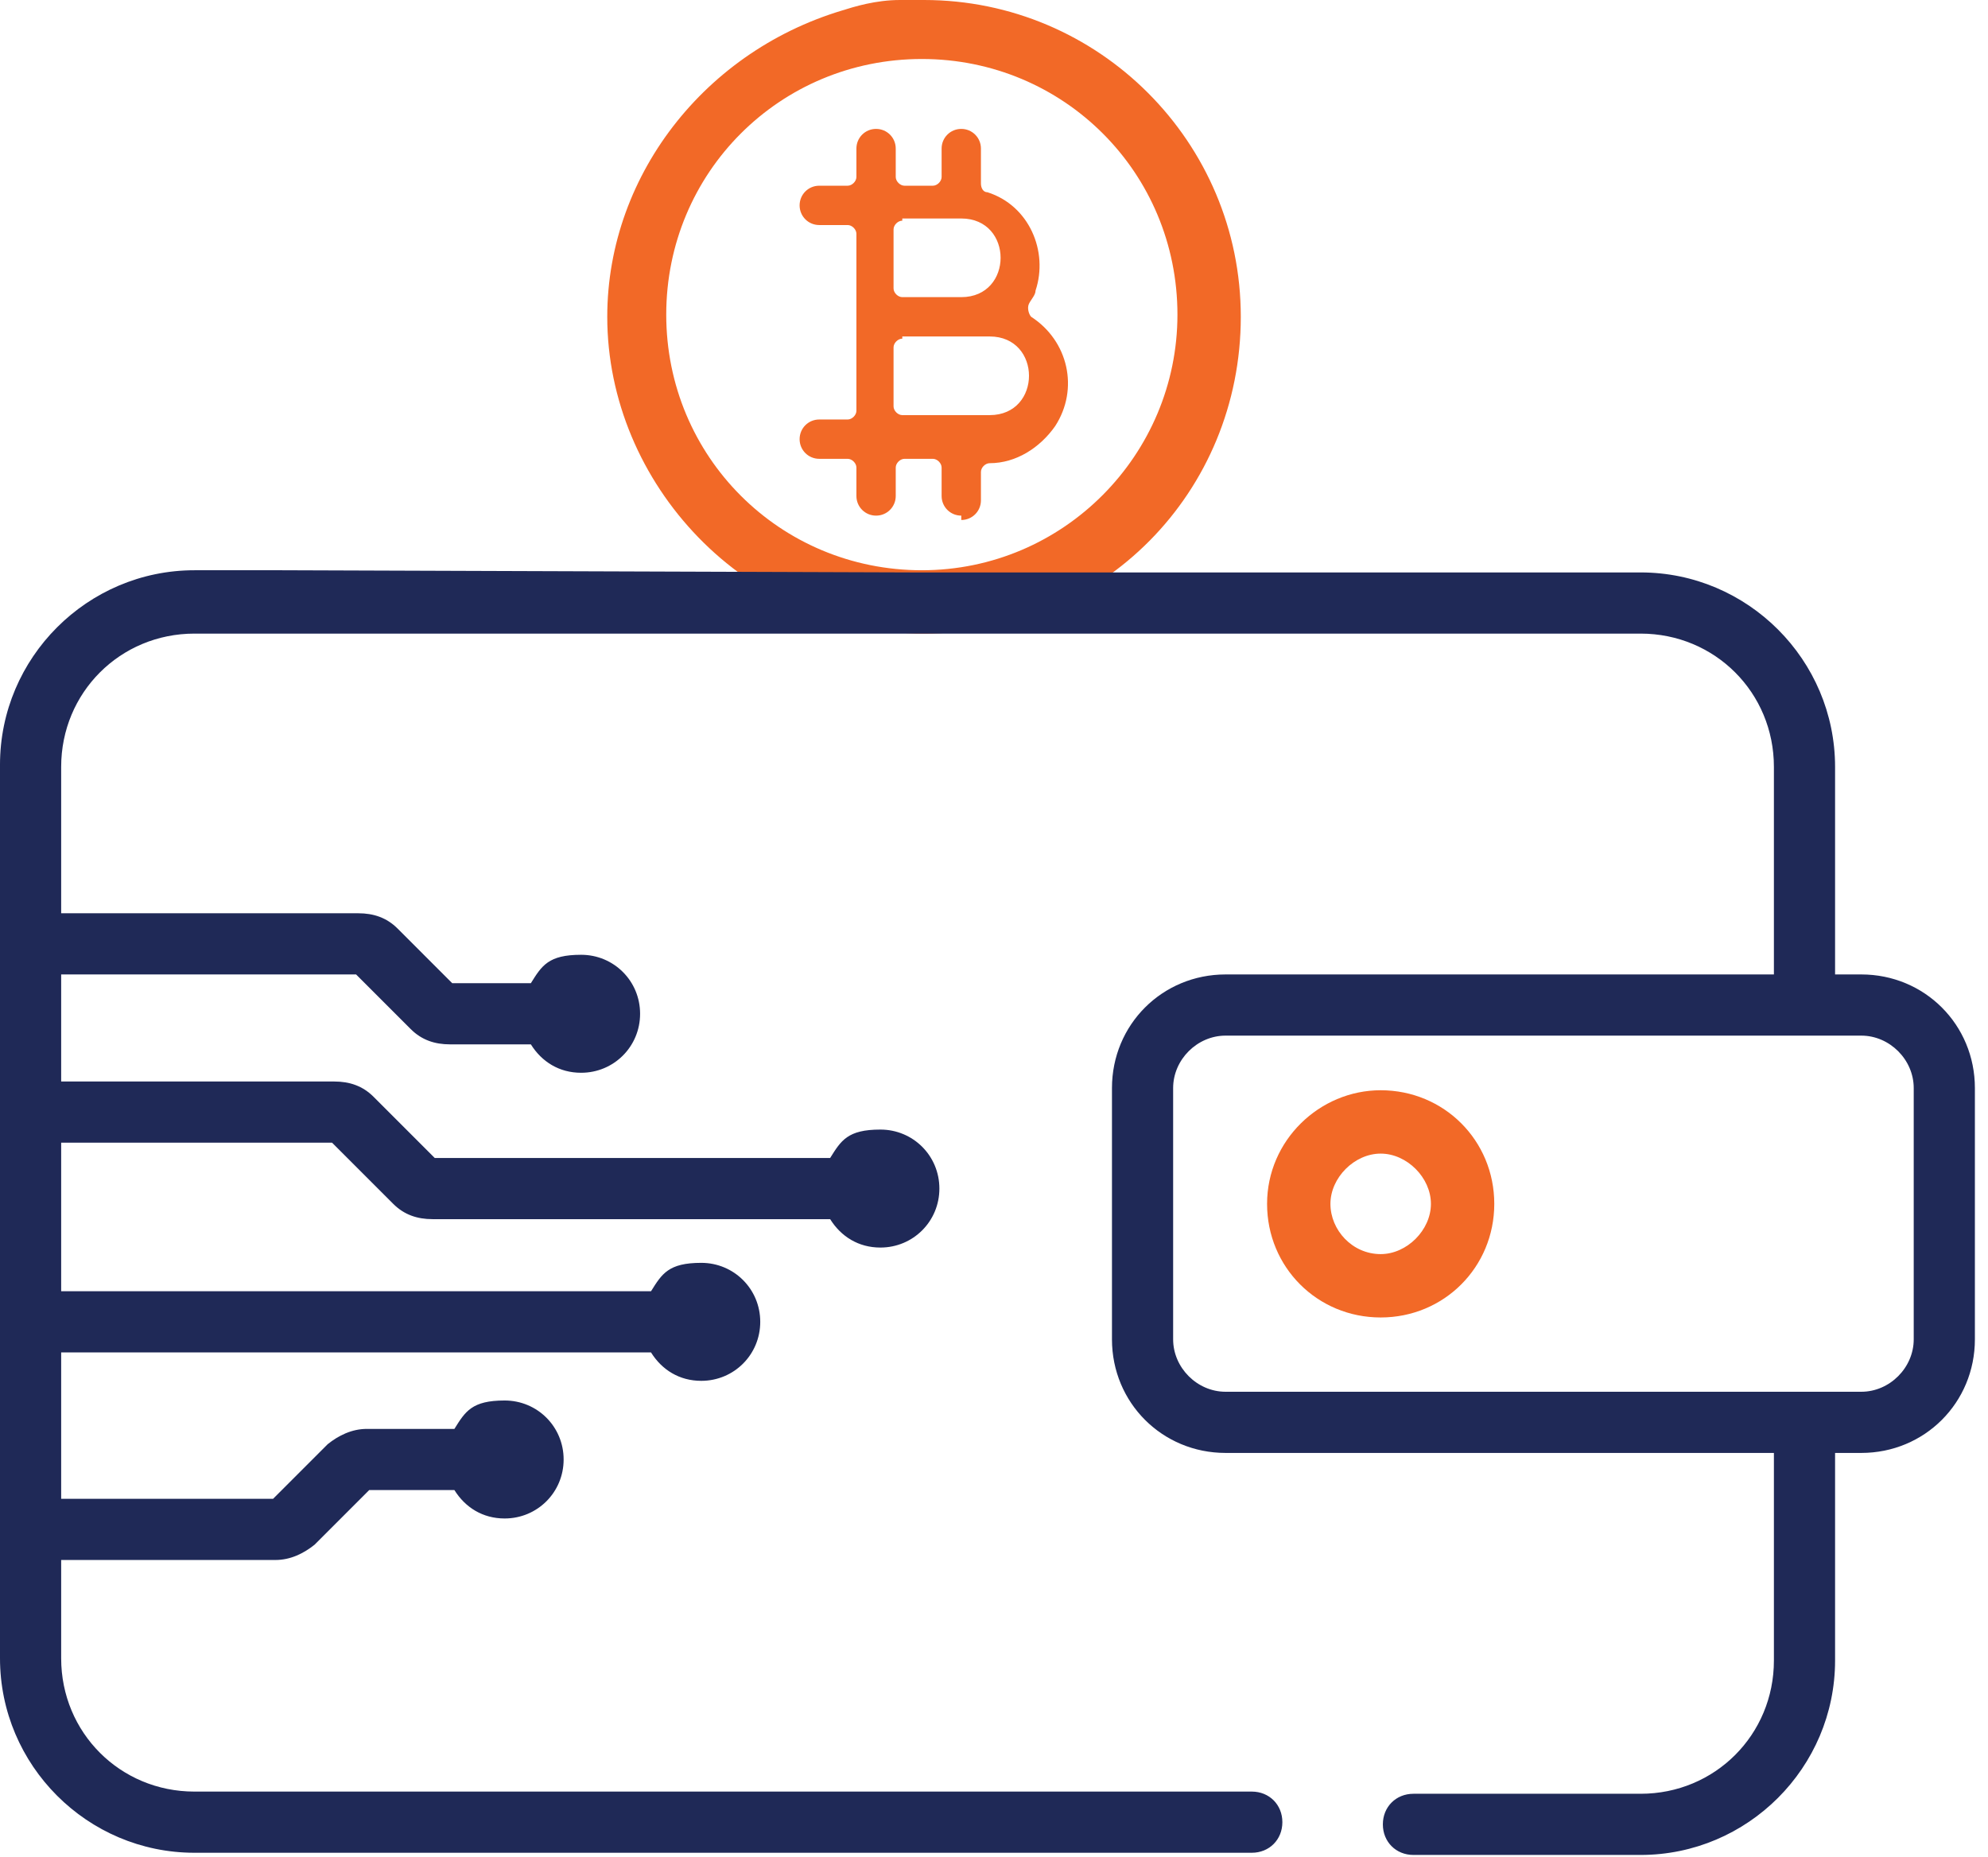
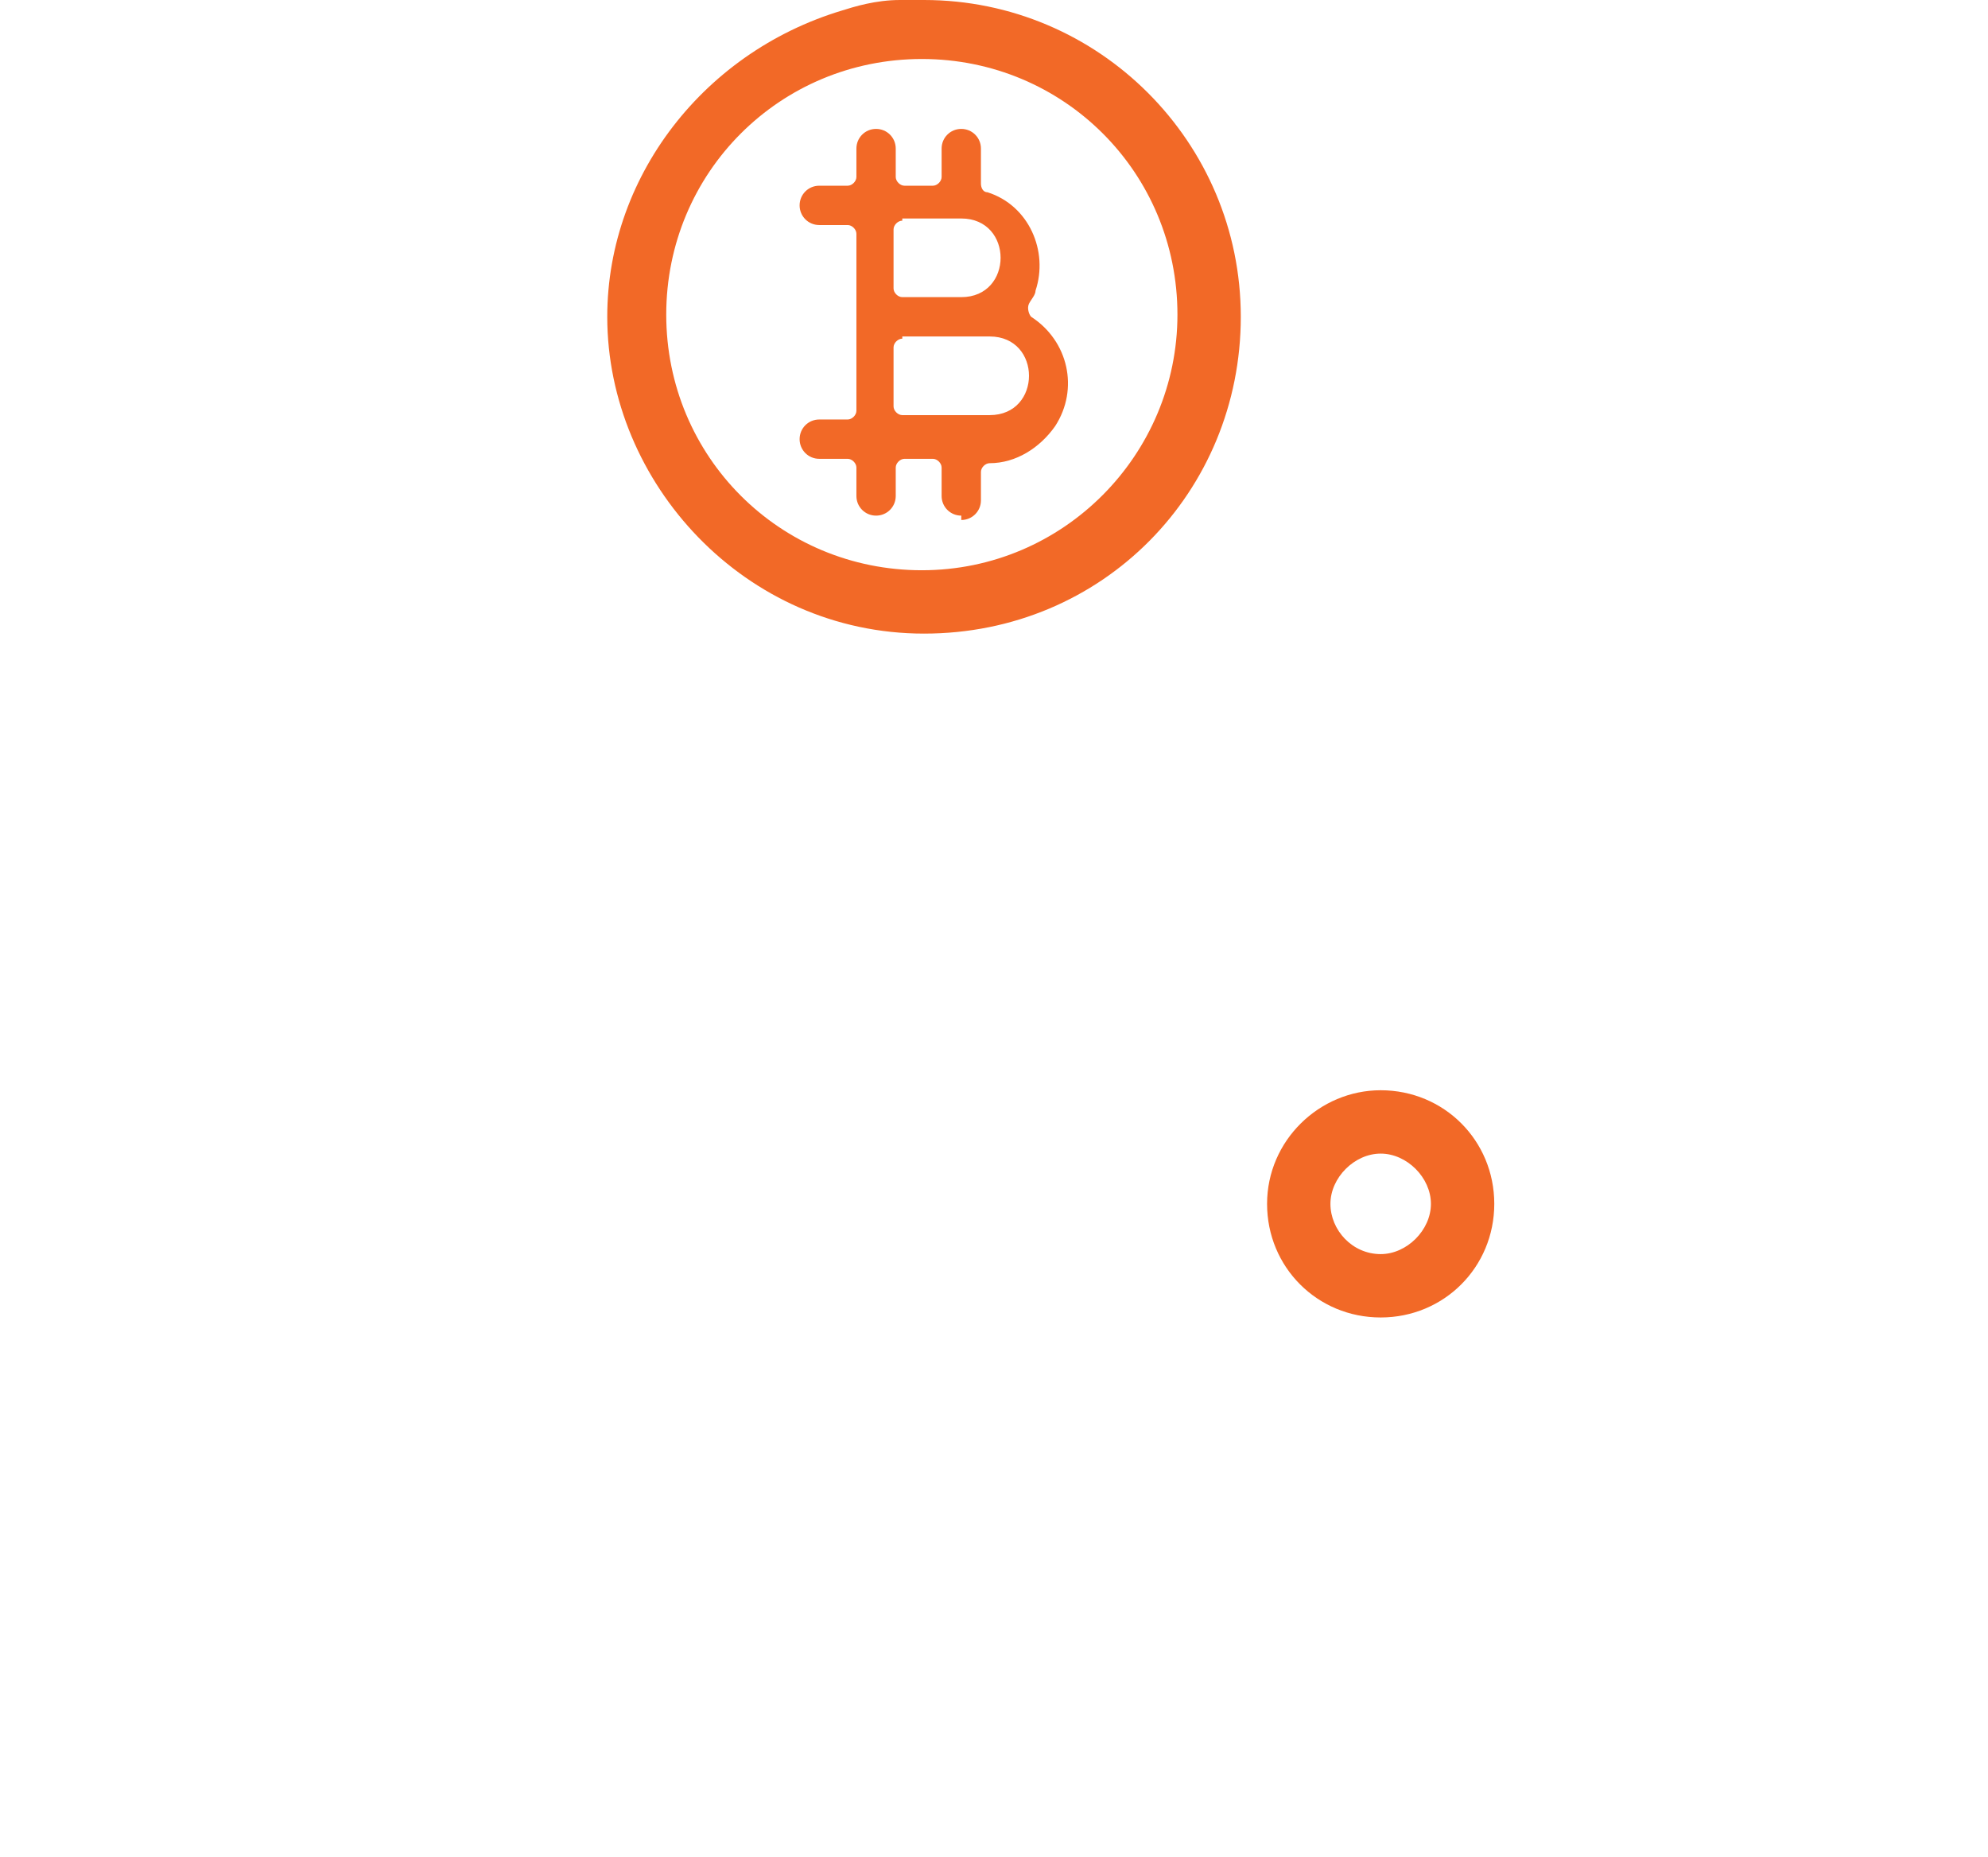
<svg xmlns="http://www.w3.org/2000/svg" width="91" height="85" viewBox="0 0 91 85" fill="none">
  <path d="M39.197 0.3C32.497 2 27.797 7.9 27.797 14.5C27.797 22.1 34.097 29 42.297 29C50.497 29 56.797 22.5 56.797 14.5C56.797 6.5 50.297 0 42.297 0C34.297 0 41.197 0 41.197 0C40.097 0 39.097 0.3 38.497 0.5M53.897 14.4C53.897 20.8 48.697 26.1 42.197 26.1C35.697 26.1 30.497 20.9 30.497 14.4C30.497 7.9 35.697 2.7 42.197 2.7C48.697 2.7 53.897 7.9 53.897 14.4Z" fill="#F26927" />
-   <path d="M22.3 26.1H15.6H22.3ZM39 26.1H32.4H39ZM12.9 26.1H8.9C4 26.1 0 30.1 0 35V75.9C0 80.8 4 84.8 8.9 84.8H57.3C58.1 84.8 58.7 84.2 58.7 83.4C58.7 82.6 58.1 82 57.3 82H8.9C5.5 82 2.8 79.3 2.8 75.9V71.4H12.6C13.3 71.4 13.9 71.1 14.4 70.7L16.9 68.2H20.8C21.3 69 22.1 69.5 23.1 69.5C24.6 69.5 25.8 68.3 25.8 66.8C25.8 65.3 24.6 64.1 23.1 64.1C21.6 64.1 21.3 64.6 20.8 65.4H16.8C16.1 65.4 15.5 65.7 15 66.1L12.5 68.6H2.8V61.9H29.8C30.3 62.7 31.1 63.2 32.1 63.2C33.6 63.2 34.8 62 34.8 60.5C34.8 59 33.6 57.8 32.1 57.8C30.6 57.8 30.3 58.3 29.8 59.1H2.8V52.3H15.2L18 55.1C18.5 55.6 19.1 55.8 19.8 55.8H38C38.5 56.6 39.3 57.1 40.3 57.1C41.8 57.1 43 55.9 43 54.4C43 52.9 41.8 51.7 40.3 51.7C38.8 51.7 38.5 52.2 38 53H19.9L17.1 50.2C16.6 49.7 16 49.5 15.3 49.5H2.8V44.6H16.3L18.8 47.1C19.3 47.6 19.9 47.8 20.6 47.8H24.3C24.8 48.6 25.6 49.1 26.6 49.1C28.1 49.1 29.3 47.9 29.3 46.4C29.3 44.9 28.1 43.7 26.6 43.7C25.1 43.7 24.8 44.2 24.3 45H20.7L18.2 42.5C17.7 42 17.1 41.8 16.4 41.8H2.8V35.1C2.8 31.7 5.5 29 8.9 29H75.1C78.5 29 81.2 31.7 81.2 35.1V44.6H56.1C53.2 44.6 50.9 46.9 50.9 49.8V61.3C50.9 64.2 53.2 66.5 56.1 66.5H81.2V76C81.2 79.4 78.5 82.1 75.1 82.1H64.7C63.9 82.1 63.3 82.7 63.3 83.5C63.3 84.3 63.9 84.9 64.7 84.9H75.1C80 84.9 84 80.9 84 76V66.5H85.2C88.1 66.5 90.4 64.2 90.4 61.3V49.8C90.4 46.9 88.1 44.6 85.2 44.6H84V35.1C84 30.2 80 26.2 75.1 26.2H41.8M87.6 61.3C87.6 62.6 86.5 63.7 85.2 63.7H56.1C54.8 63.7 53.7 62.6 53.7 61.3V49.8C53.7 48.5 54.8 47.4 56.1 47.4H85.2C86.5 47.4 87.6 48.5 87.6 49.8V61.3Z" fill="#1F2957" />
  <path d="M63.2 49.9C60.4 49.9 58 52.2 58 55.1C58 58 60.3 60.3 63.2 60.3C66.1 60.3 68.4 58 68.4 55.1C68.4 52.2 66.1 49.9 63.2 49.9ZM63.2 57.4C61.9 57.4 60.9 56.3 60.9 55.1C60.9 53.9 62 52.8 63.2 52.8C64.4 52.8 65.5 53.9 65.5 55.1C65.5 56.3 64.4 57.4 63.2 57.4Z" fill="#F26927" />
  <path d="M44.002 23.6C43.502 23.6 43.102 23.2 43.102 22.7V21.4C43.102 21.2 42.902 21 42.702 21H41.402C41.202 21 41.002 21.2 41.002 21.4V22.7C41.002 23.2 40.602 23.6 40.102 23.6C39.602 23.6 39.202 23.2 39.202 22.7V21.4C39.202 21.2 39.002 21 38.802 21H37.502C37.002 21 36.602 20.6 36.602 20.1C36.602 19.6 37.002 19.2 37.502 19.2H38.802C39.002 19.2 39.202 19 39.202 18.8V10.7C39.202 10.5 39.002 10.3 38.802 10.3H37.502C37.002 10.3 36.602 9.9 36.602 9.4C36.602 8.9 37.002 8.5 37.502 8.5H38.802C39.002 8.5 39.202 8.3 39.202 8.1V6.8C39.202 6.3 39.602 5.9 40.102 5.9C40.602 5.9 41.002 6.3 41.002 6.8V8.1C41.002 8.3 41.202 8.5 41.402 8.5H42.702C42.902 8.5 43.102 8.3 43.102 8.1V6.8C43.102 6.3 43.502 5.9 44.002 5.9C44.502 5.9 44.902 6.3 44.902 6.8V8.4C44.902 8.6 45.002 8.8 45.202 8.8C47.102 9.4 48.002 11.5 47.402 13.3C47.402 13.5 47.202 13.7 47.102 13.9C47.002 14.1 47.102 14.4 47.202 14.5C48.902 15.6 49.402 17.8 48.302 19.5C47.602 20.5 46.502 21.2 45.302 21.2C45.102 21.2 44.902 21.4 44.902 21.6V22.9C44.902 23.4 44.502 23.8 44.002 23.8V23.6ZM41.302 15.5C41.102 15.5 40.902 15.7 40.902 15.9V18.6C40.902 18.8 41.102 19 41.302 19H45.302C47.702 19 47.702 15.4 45.302 15.4H41.302V15.5ZM41.302 10.1C41.102 10.1 40.902 10.3 40.902 10.5V13.2C40.902 13.4 41.102 13.6 41.302 13.6H44.002C46.402 13.6 46.402 10 44.002 10H41.302V10.1Z" fill="#F26927" />
</svg>